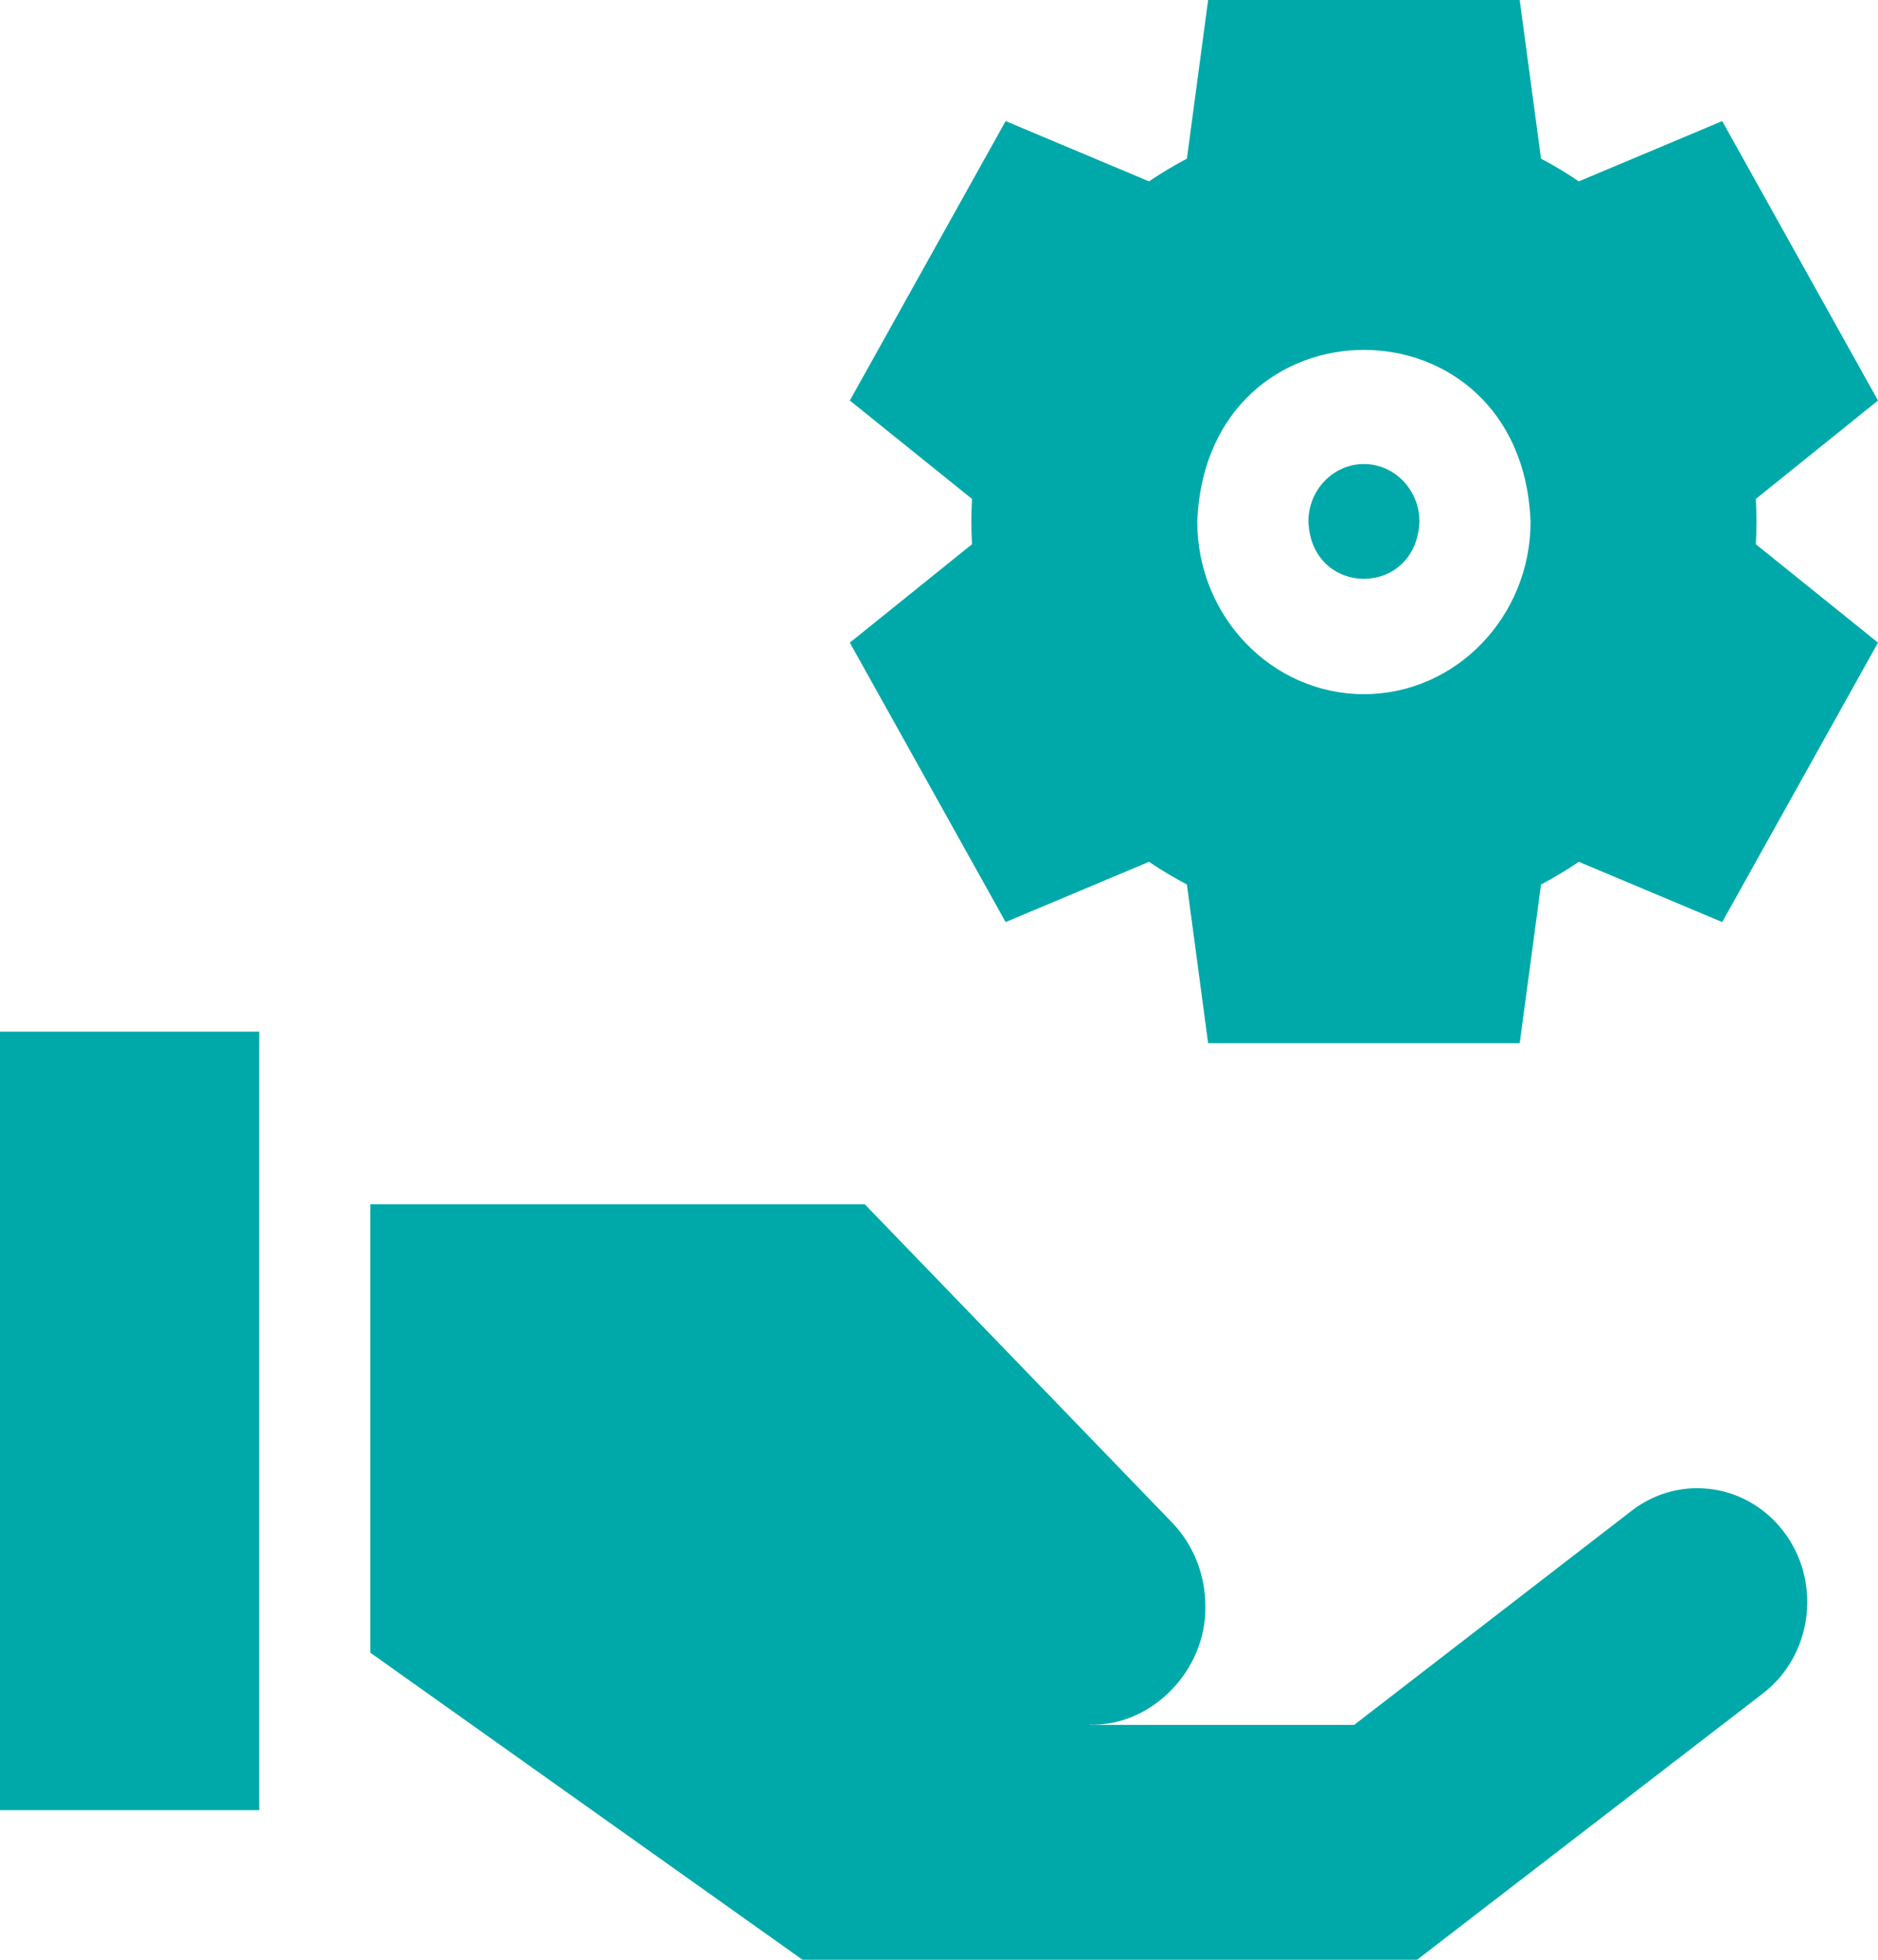
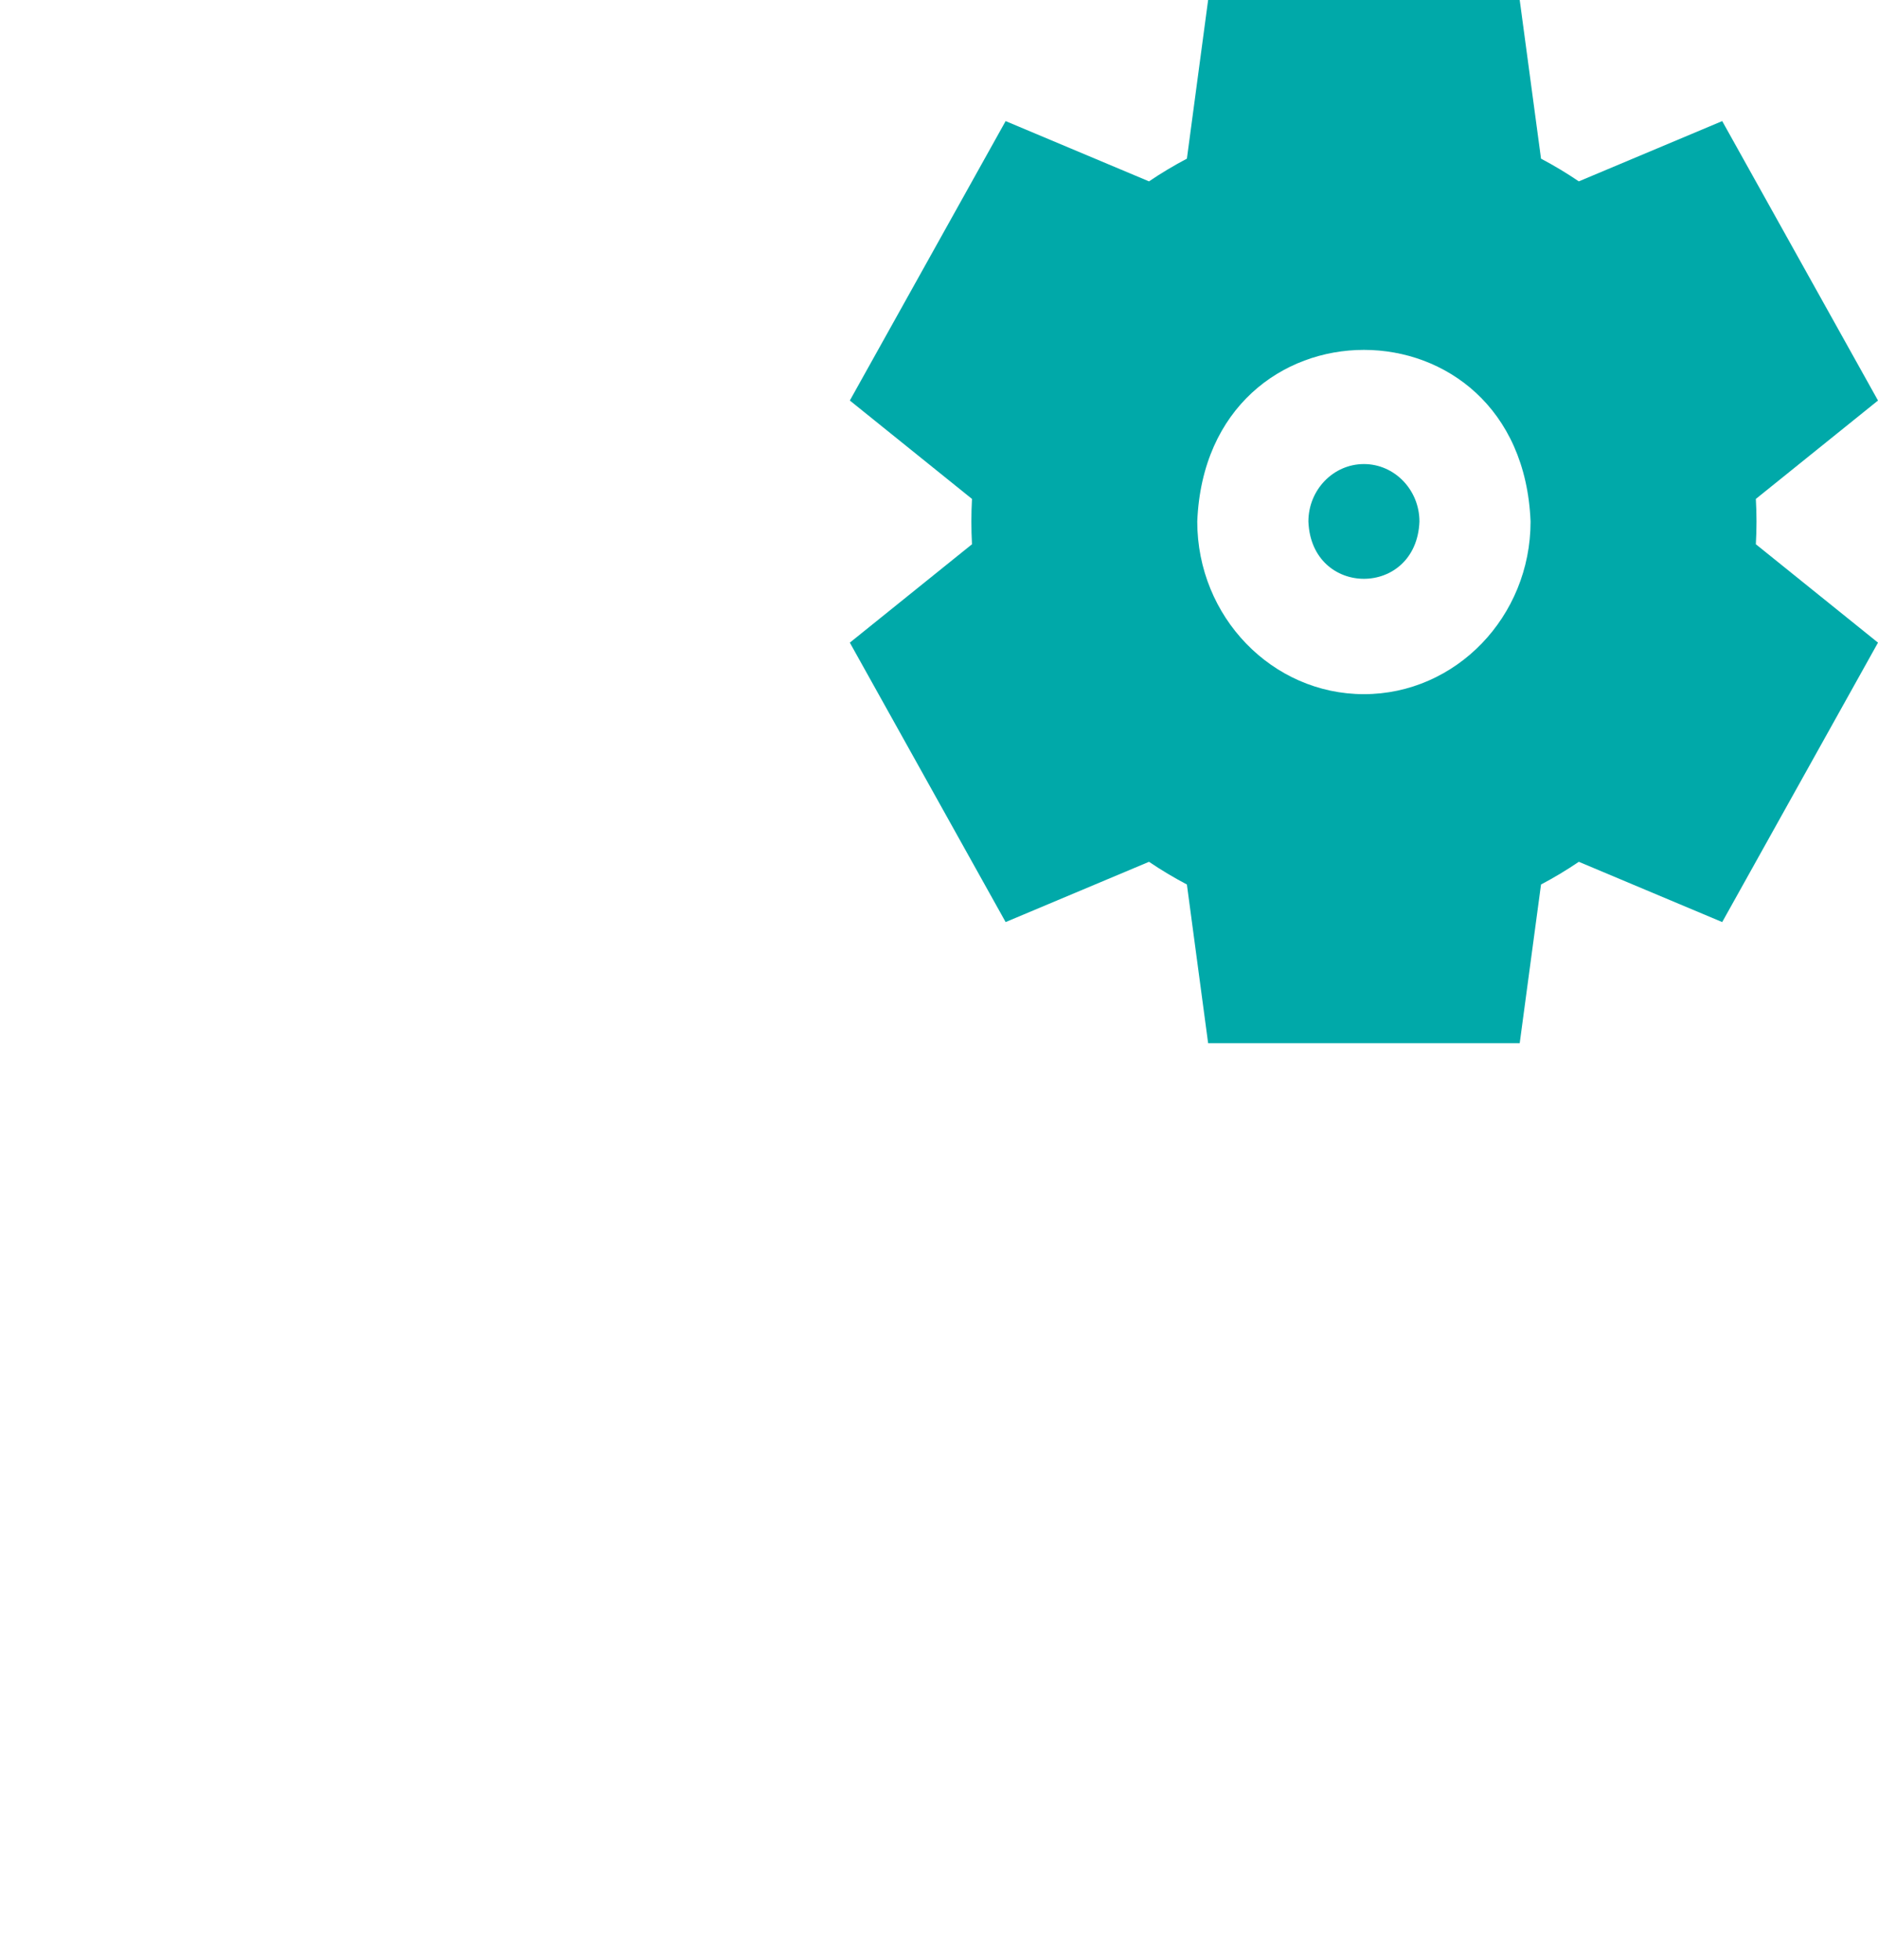
<svg xmlns="http://www.w3.org/2000/svg" width="23" height="24" viewBox="0 0 23 24" fill="none">
-   <path d="M19.983 18.501L16.584 21.124H13.348L13.344 21.121C14.104 21.145 14.777 20.456 14.762 19.669C14.762 19.297 14.625 18.925 14.351 18.642L10.591 14.748H4.536V20.24L9.829 24H17.355L21.591 20.738C22.187 20.279 22.308 19.41 21.875 18.798C21.434 18.171 20.583 18.038 19.983 18.501Z" fill="#00A9A9" />
  <path d="M16.704 5.683C16.329 5.683 16.024 5.999 16.024 6.387C16.061 7.322 17.347 7.322 17.384 6.387C17.384 5.999 17.079 5.683 16.704 5.683Z" fill="#00A9A9" />
  <path d="M21.512 6.387C21.512 6.295 21.509 6.203 21.504 6.11L23 4.905L21.092 1.483L19.336 2.221C19.187 2.12 19.032 2.027 18.873 1.943L18.612 0H14.796L14.536 1.943C14.377 2.027 14.221 2.12 14.072 2.221L12.316 1.483L10.408 4.905L11.904 6.11C11.894 6.296 11.894 6.479 11.904 6.665L10.408 7.87L12.316 11.292L14.072 10.554C14.221 10.655 14.377 10.748 14.536 10.832L14.796 12.775H18.612L18.873 10.832C19.032 10.748 19.187 10.655 19.336 10.554L21.092 11.292L23 7.87L21.504 6.665C21.509 6.572 21.512 6.48 21.512 6.387ZM16.704 8.501C15.579 8.501 14.663 7.553 14.663 6.387C14.775 3.584 18.633 3.584 18.745 6.387C18.745 7.553 17.829 8.501 16.704 8.501Z" fill="#00A9A9" />
-   <path d="M0 22.168H3.175C3.175 20.202 3.175 14.601 3.175 12.634H0V22.168Z" fill="#00A9A9" />
</svg>